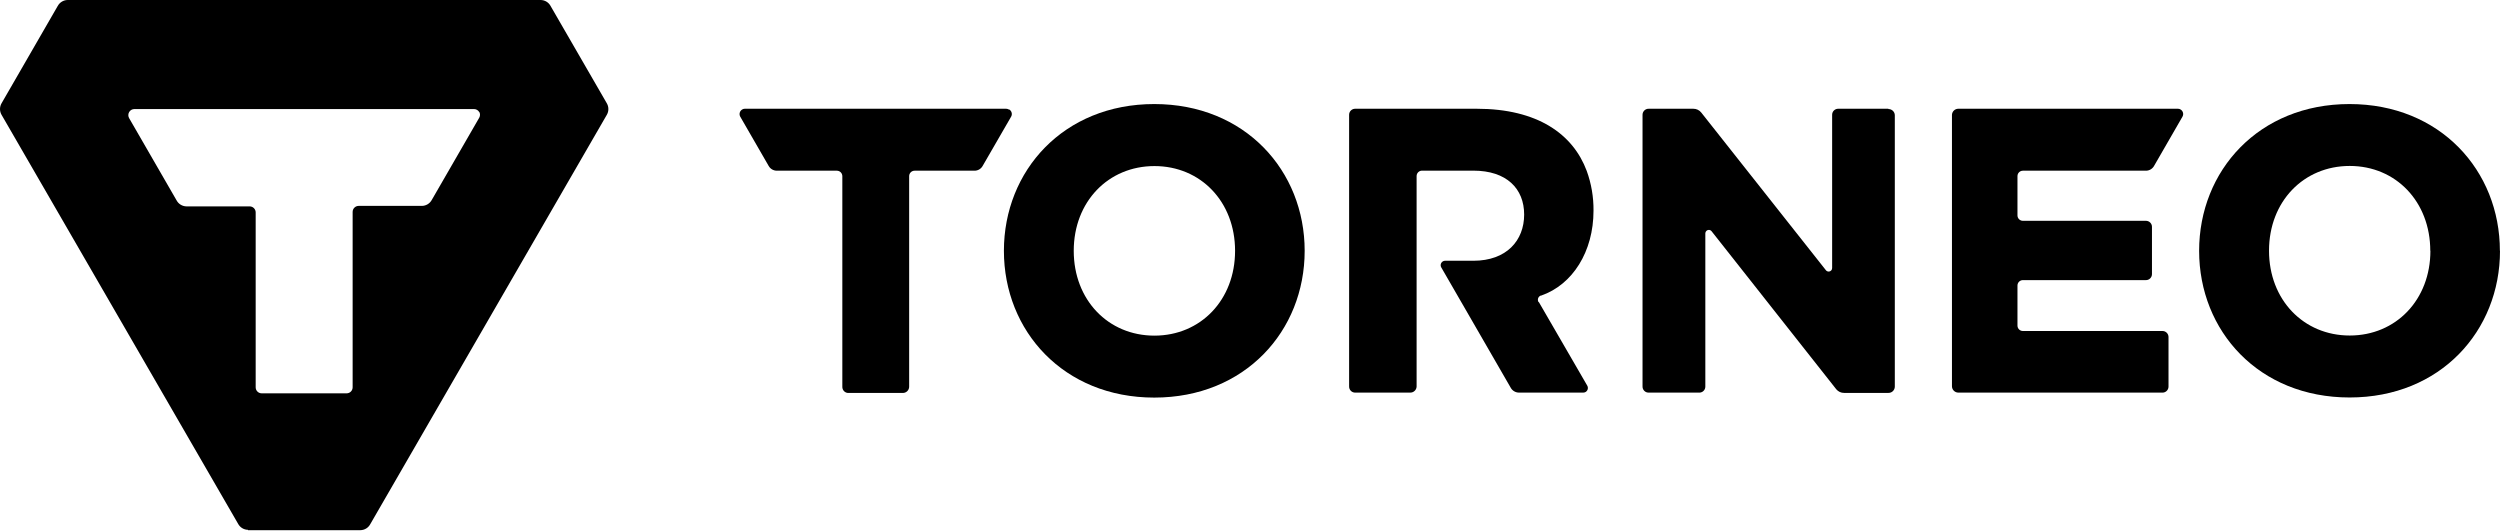
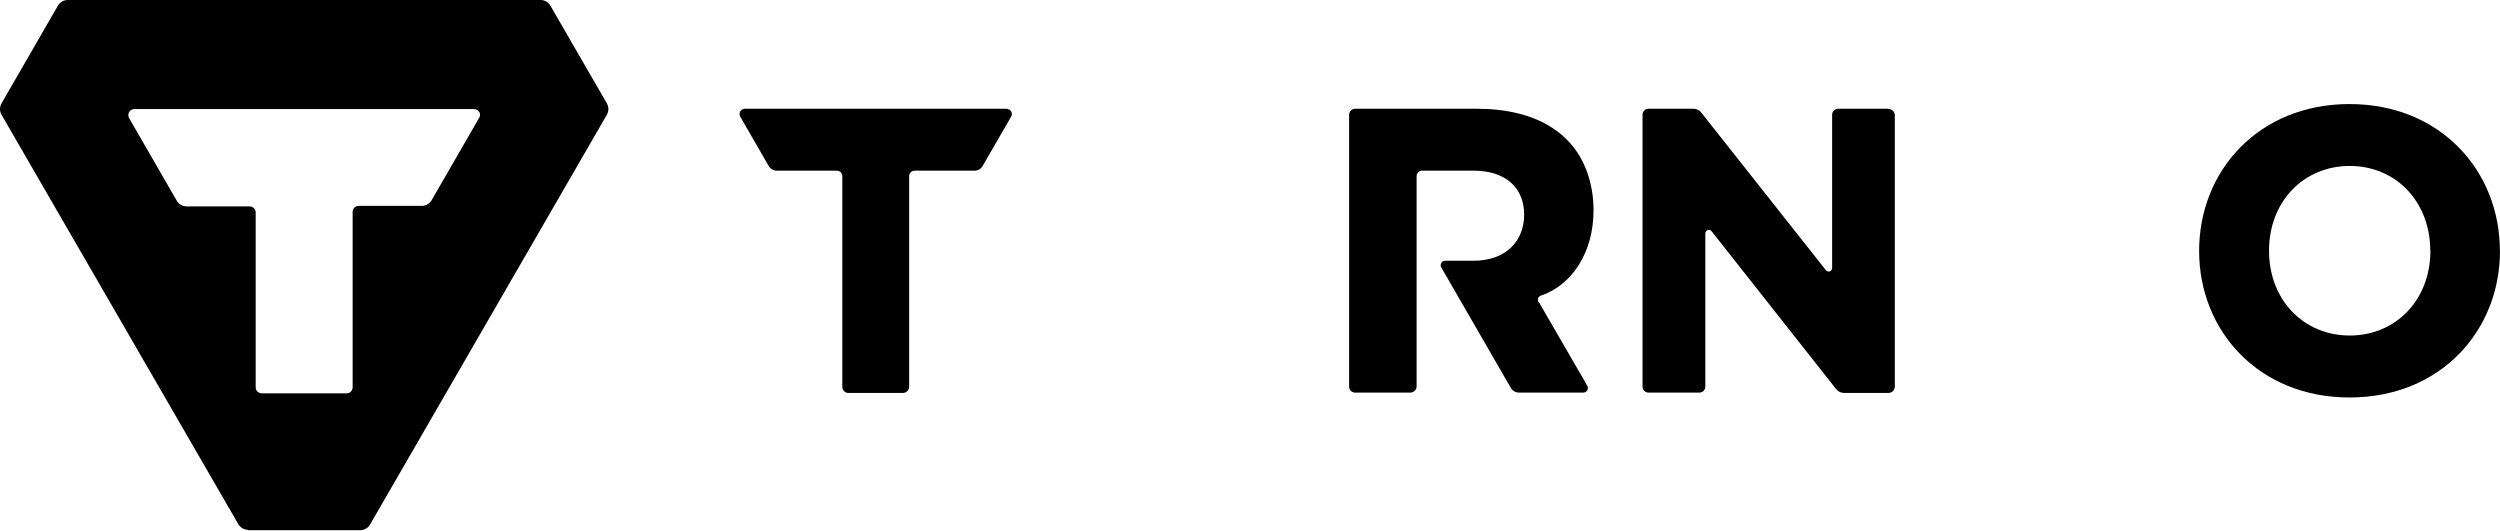
<svg xmlns="http://www.w3.org/2000/svg" width="240" height="51" viewBox="0 0 240 51" fill="none">
  <path d="M23.805 50.862C23.61 50.86 23.42 50.805 23.253 50.703C23.087 50.602 22.95 50.457 22.858 50.285L0.147 11.018C0.051 10.851 0 10.662 0 10.469C0 10.277 0.051 10.088 0.147 9.921L5.54 0.577C5.633 0.405 5.771 0.26 5.938 0.159C6.106 0.057 6.297 0.002 6.493 0H51.91C52.105 0.003 52.296 0.058 52.463 0.159C52.629 0.261 52.766 0.405 52.857 0.577L58.257 9.921C58.353 10.088 58.404 10.277 58.404 10.469C58.404 10.662 58.353 10.851 58.257 11.018L35.545 50.32C35.453 50.492 35.317 50.636 35.151 50.738C34.984 50.839 34.793 50.894 34.598 50.897H23.805V50.862ZM46.009 10.764C45.958 10.674 45.884 10.599 45.795 10.547C45.706 10.495 45.604 10.469 45.501 10.469H12.903C12.8 10.469 12.698 10.495 12.609 10.547C12.519 10.599 12.445 10.674 12.395 10.764C12.344 10.852 12.318 10.951 12.318 11.053C12.318 11.154 12.344 11.254 12.395 11.341L16.951 19.235C17.044 19.408 17.181 19.552 17.349 19.654C17.516 19.755 17.708 19.81 17.904 19.813H23.967C24.12 19.813 24.267 19.873 24.375 19.982C24.484 20.09 24.545 20.237 24.545 20.39V37.183C24.545 37.336 24.605 37.483 24.714 37.591C24.822 37.699 24.969 37.76 25.122 37.76H33.276C33.429 37.76 33.576 37.699 33.684 37.591C33.792 37.483 33.853 37.336 33.853 37.183V20.344C33.853 20.191 33.914 20.044 34.022 19.936C34.131 19.827 34.278 19.766 34.431 19.766H40.5C40.696 19.764 40.887 19.709 41.055 19.608C41.222 19.506 41.36 19.361 41.453 19.189L46.009 11.295C46.056 11.209 46.081 11.113 46.081 11.015C46.081 10.917 46.056 10.821 46.009 10.735V10.764Z" fill="black" />
  <path d="M239.989 24.079C239.989 16.387 234.26 9.989 225.552 9.989C216.844 9.989 211.116 16.387 211.116 24.079C211.116 31.771 216.838 38.158 225.564 38.158C234.289 38.158 240 31.759 240 24.068L239.989 24.079ZM233.319 24.068C233.319 28.785 230.01 32.21 225.575 32.21C221.14 32.21 217.826 28.785 217.826 24.068C217.826 19.35 221.14 15.931 225.575 15.931C230.01 15.931 233.307 19.367 233.307 24.079L233.319 24.068Z" fill="black" />
-   <path d="M125.248 24.079C125.248 16.387 119.52 9.989 110.811 9.989C102.103 9.989 96.375 16.387 96.375 24.079C96.375 31.771 102.103 38.169 110.811 38.169C119.52 38.169 125.248 31.771 125.248 24.079ZM118.567 24.079C118.567 28.797 115.258 32.221 110.823 32.221C106.388 32.221 103.079 28.797 103.079 24.079C103.079 19.361 106.394 15.943 110.829 15.943C115.264 15.943 118.567 19.367 118.567 24.079Z" fill="black" />
  <path d="M181.278 10.44H176.491C176.413 10.436 176.335 10.448 176.261 10.476C176.188 10.503 176.121 10.545 176.064 10.599C176.007 10.653 175.962 10.718 175.931 10.79C175.901 10.862 175.885 10.939 175.885 11.018V25.731C175.886 25.776 175.878 25.82 175.861 25.861C175.845 25.902 175.82 25.94 175.789 25.972C175.758 26.004 175.72 26.029 175.679 26.046C175.638 26.063 175.594 26.072 175.55 26.072C175.461 26.071 175.376 26.036 175.313 25.974L163.325 10.81C163.234 10.693 163.118 10.599 162.984 10.535C162.851 10.471 162.705 10.438 162.557 10.44H158.29C158.211 10.436 158.133 10.448 158.06 10.476C157.986 10.503 157.919 10.545 157.863 10.599C157.806 10.653 157.761 10.718 157.73 10.79C157.699 10.862 157.683 10.939 157.683 11.018V37.084C157.679 37.165 157.692 37.245 157.721 37.321C157.75 37.396 157.795 37.465 157.852 37.522C157.909 37.579 157.977 37.624 158.053 37.653C158.128 37.682 158.209 37.695 158.29 37.69H163.083C163.163 37.698 163.243 37.688 163.32 37.662C163.396 37.637 163.466 37.595 163.525 37.541C163.584 37.486 163.631 37.42 163.664 37.347C163.696 37.273 163.712 37.193 163.712 37.113V22.405C163.712 22.316 163.747 22.231 163.81 22.168C163.873 22.105 163.958 22.07 164.047 22.07C164.096 22.07 164.145 22.081 164.19 22.102C164.235 22.123 164.275 22.154 164.307 22.192L176.289 37.379C176.38 37.486 176.493 37.572 176.621 37.631C176.748 37.69 176.888 37.72 177.028 37.719H181.29C181.37 37.72 181.449 37.705 181.524 37.675C181.598 37.645 181.665 37.6 181.722 37.544C181.779 37.487 181.824 37.42 181.855 37.346C181.886 37.272 181.902 37.193 181.902 37.113V11.046C181.895 10.89 181.827 10.742 181.712 10.634C181.598 10.527 181.447 10.467 181.29 10.469" fill="black" />
  <path d="M96.836 10.509C96.763 10.465 96.68 10.441 96.594 10.44H71.492C71.408 10.44 71.326 10.464 71.255 10.509C71.197 10.542 71.146 10.586 71.105 10.639C71.064 10.691 71.034 10.751 71.016 10.816C70.999 10.88 70.994 10.947 71.002 11.014C71.01 11.08 71.031 11.144 71.064 11.202L73.796 15.937C73.874 16.073 73.987 16.186 74.123 16.265C74.259 16.344 74.413 16.386 74.57 16.387H80.344C80.482 16.389 80.613 16.444 80.71 16.541C80.807 16.638 80.862 16.77 80.864 16.907V37.118C80.86 37.199 80.873 37.279 80.902 37.355C80.931 37.43 80.975 37.499 81.032 37.556C81.09 37.613 81.158 37.658 81.233 37.687C81.309 37.716 81.39 37.728 81.47 37.724H86.667C86.748 37.725 86.827 37.71 86.901 37.68C86.975 37.65 87.043 37.605 87.1 37.549C87.157 37.492 87.202 37.425 87.233 37.351C87.264 37.278 87.279 37.198 87.279 37.118V16.907C87.279 16.839 87.293 16.771 87.319 16.708C87.345 16.645 87.383 16.588 87.432 16.54C87.48 16.491 87.537 16.453 87.6 16.427C87.663 16.401 87.731 16.387 87.799 16.387H93.574C93.728 16.384 93.879 16.341 94.012 16.262C94.144 16.183 94.254 16.071 94.33 15.937L97.067 11.202C97.135 11.085 97.153 10.947 97.118 10.817C97.084 10.687 96.999 10.576 96.883 10.509" fill="black" />
  <path d="M147.711 29.017L147.676 28.959C147.651 28.901 147.637 28.838 147.636 28.774C147.636 28.689 147.661 28.606 147.708 28.535C147.756 28.464 147.823 28.409 147.901 28.376H147.953C150.973 27.325 152.977 24.155 152.977 20.222C152.99 18.921 152.769 17.628 152.325 16.405C151.008 12.877 147.607 10.44 141.769 10.44H130.121C130.043 10.436 129.965 10.448 129.891 10.476C129.818 10.503 129.751 10.545 129.694 10.599C129.637 10.653 129.592 10.718 129.561 10.79C129.531 10.862 129.515 10.939 129.515 11.018V37.084C129.511 37.165 129.524 37.245 129.553 37.321C129.582 37.396 129.626 37.465 129.683 37.522C129.74 37.579 129.809 37.624 129.884 37.653C129.96 37.682 130.041 37.695 130.121 37.69H135.359C135.438 37.694 135.518 37.682 135.593 37.656C135.668 37.629 135.737 37.587 135.796 37.533C135.855 37.48 135.903 37.415 135.937 37.343C135.971 37.271 135.99 37.193 135.994 37.113V16.902C135.994 16.764 136.049 16.632 136.146 16.534C136.244 16.437 136.376 16.382 136.514 16.382H141.439C144.639 16.382 146.319 18.115 146.319 20.598C146.319 23.081 144.639 25.033 141.439 25.033H138.737C138.681 25.032 138.625 25.042 138.573 25.063C138.521 25.084 138.473 25.114 138.433 25.154C138.393 25.193 138.361 25.239 138.339 25.291C138.316 25.343 138.305 25.398 138.304 25.454C138.302 25.527 138.32 25.599 138.356 25.662L145.043 37.246C145.125 37.385 145.243 37.499 145.384 37.577C145.525 37.655 145.684 37.694 145.845 37.69H151.99C152.068 37.691 152.146 37.671 152.215 37.633C152.317 37.572 152.391 37.474 152.421 37.36C152.452 37.245 152.435 37.123 152.376 37.021L147.722 28.988" fill="black" />
-   <path d="M209.332 10.509C209.259 10.463 209.175 10.439 209.089 10.44H188C187.844 10.439 187.693 10.499 187.579 10.606C187.465 10.714 187.397 10.861 187.388 11.017V37.083C187.39 37.245 187.455 37.399 187.57 37.513C187.684 37.626 187.839 37.69 188 37.69H207.553C207.633 37.696 207.713 37.686 207.788 37.66C207.864 37.634 207.933 37.592 207.992 37.538C208.05 37.484 208.097 37.418 208.129 37.344C208.161 37.271 208.177 37.192 208.177 37.112V32.383C208.181 32.302 208.168 32.221 208.139 32.146C208.11 32.071 208.065 32.002 208.008 31.945C207.951 31.888 207.883 31.843 207.807 31.814C207.732 31.785 207.651 31.772 207.57 31.776H194.196C194.059 31.776 193.926 31.722 193.829 31.624C193.731 31.527 193.677 31.395 193.677 31.257V27.411C193.677 27.273 193.731 27.141 193.829 27.044C193.926 26.946 194.059 26.891 194.196 26.891H205.982C206.061 26.895 206.139 26.883 206.212 26.856C206.286 26.829 206.353 26.787 206.409 26.733C206.466 26.679 206.511 26.614 206.542 26.542C206.573 26.47 206.589 26.392 206.589 26.314V21.804C206.593 21.723 206.58 21.642 206.551 21.567C206.522 21.491 206.477 21.423 206.42 21.366C206.363 21.309 206.295 21.264 206.219 21.235C206.144 21.206 206.063 21.193 205.982 21.198H194.196C194.059 21.198 193.926 21.143 193.829 21.045C193.731 20.948 193.677 20.816 193.677 20.678V16.907C193.677 16.769 193.731 16.637 193.829 16.54C193.926 16.442 194.059 16.387 194.196 16.387H206.011C206.168 16.387 206.323 16.345 206.458 16.266C206.594 16.187 206.707 16.073 206.785 15.937L209.516 11.202C209.584 11.085 209.602 10.947 209.567 10.817C209.532 10.687 209.448 10.576 209.332 10.509Z" fill="black" />
</svg>